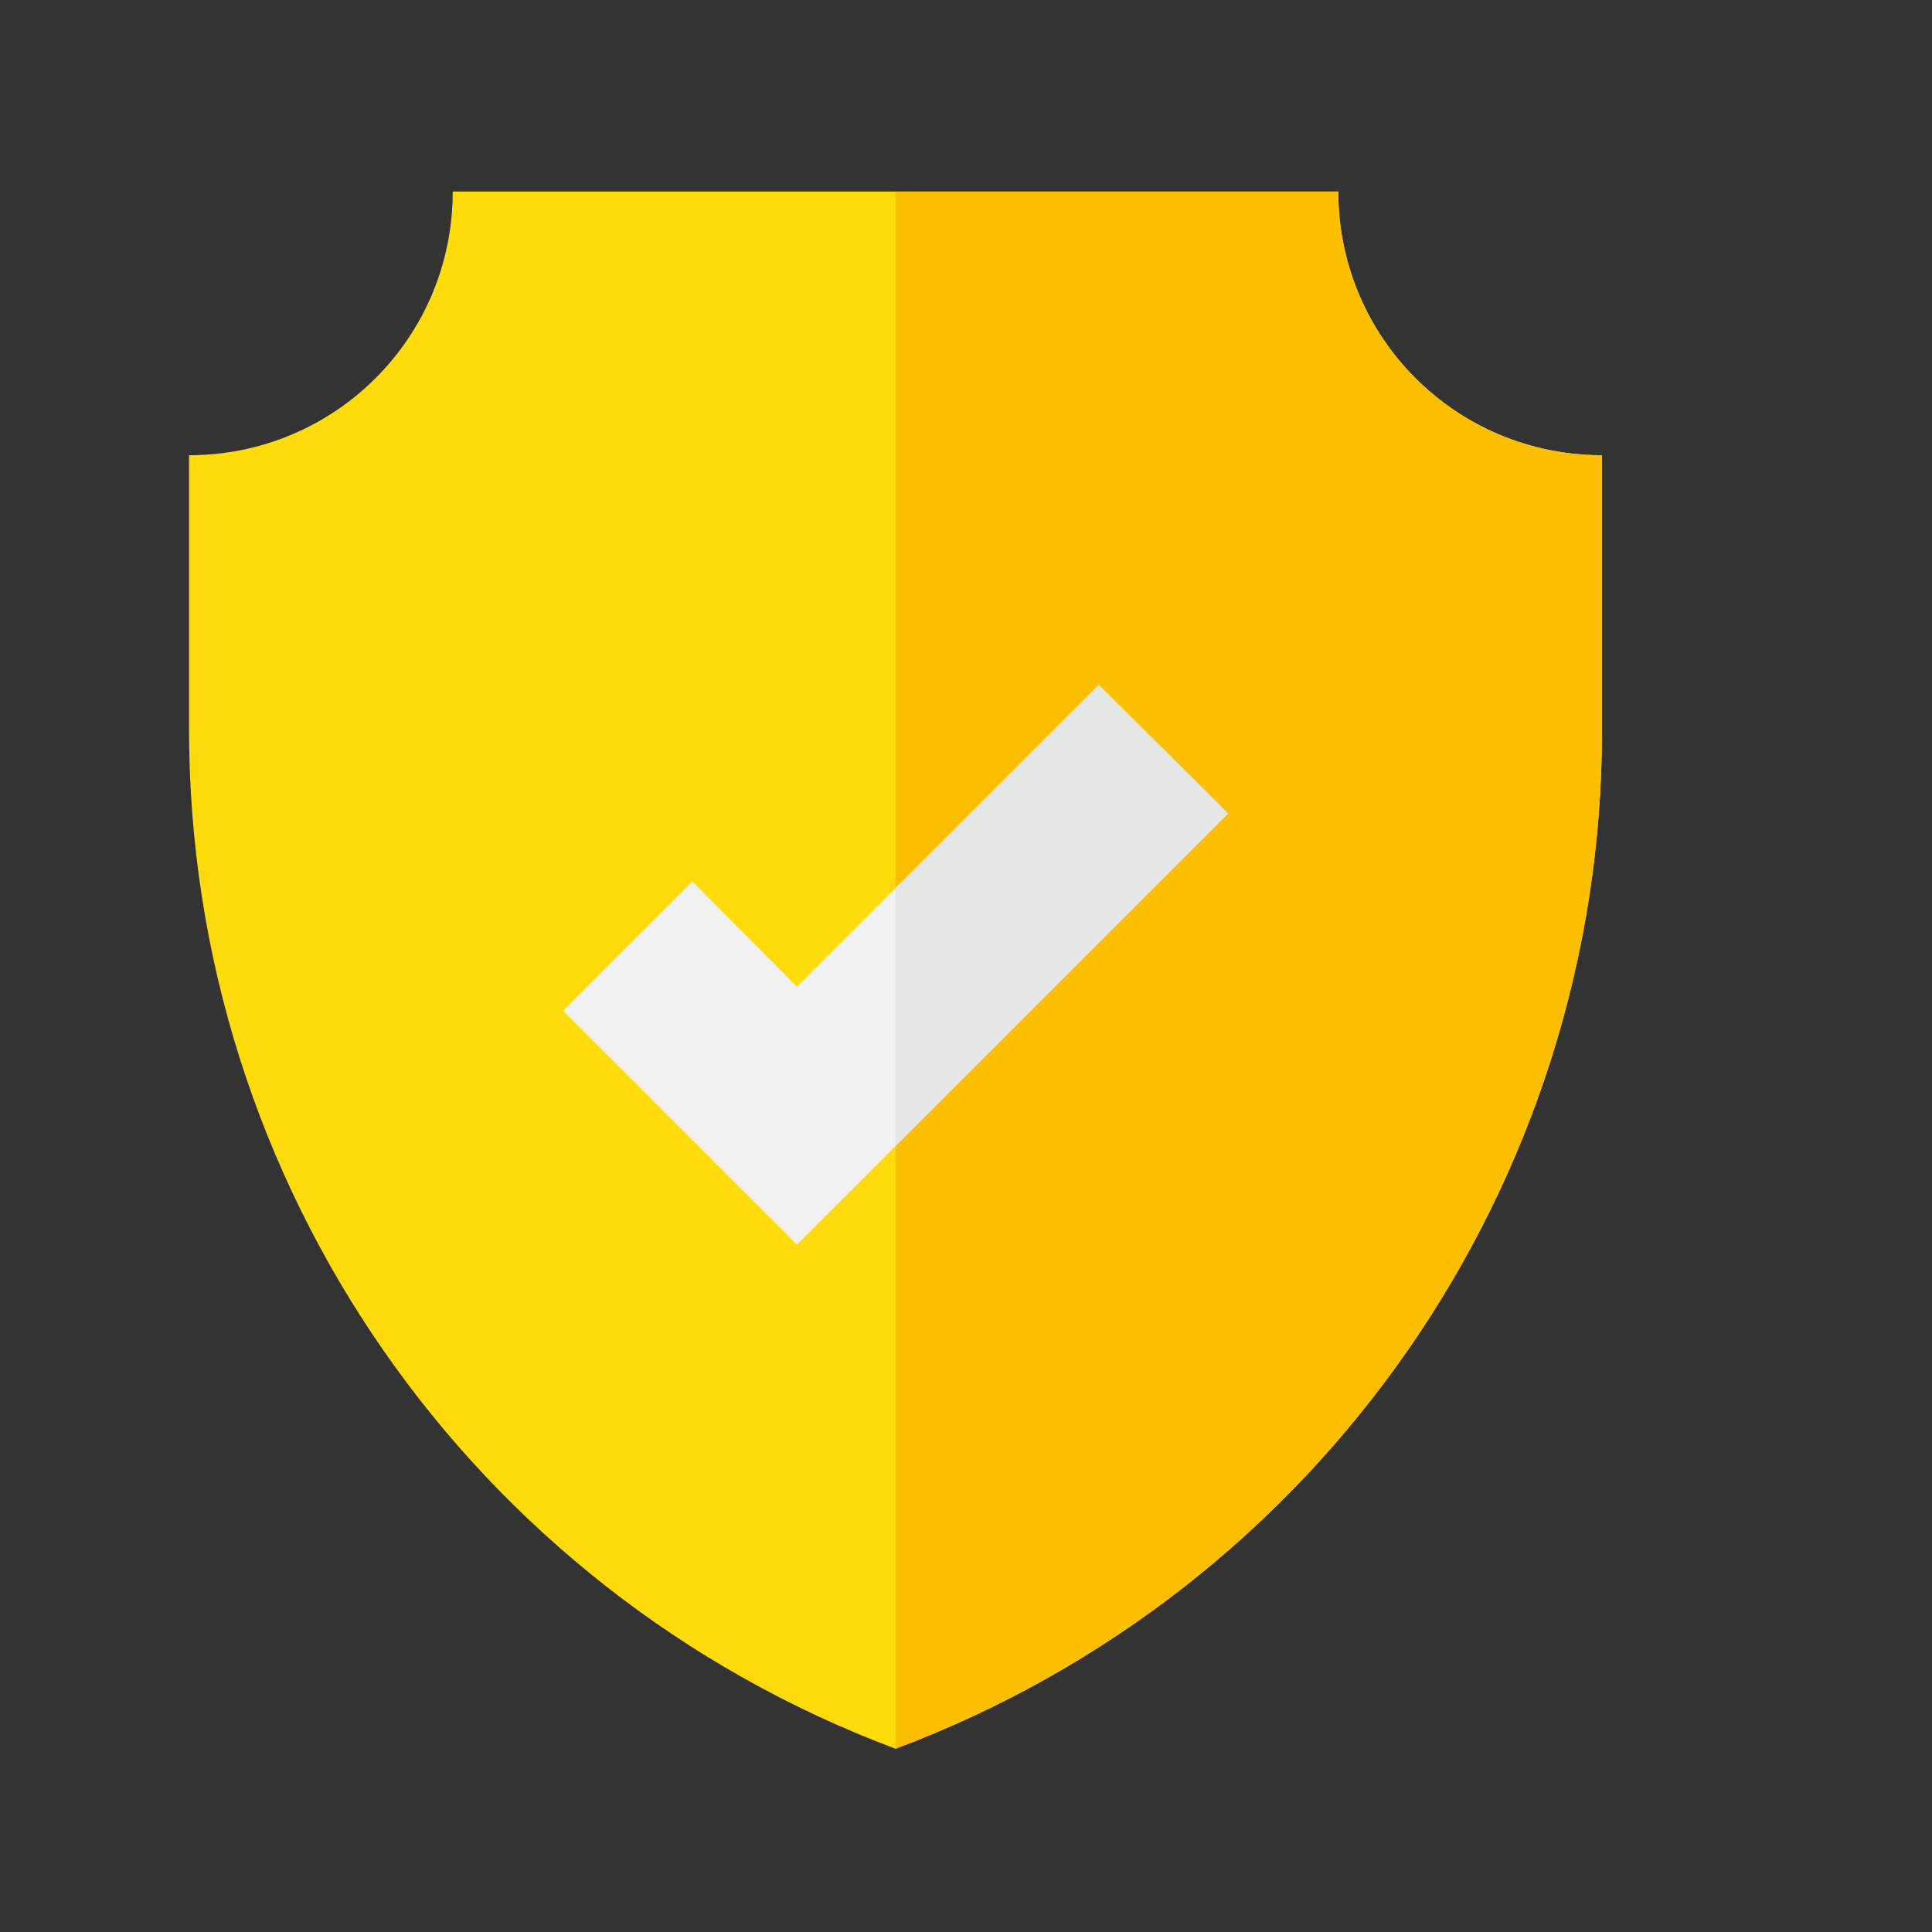
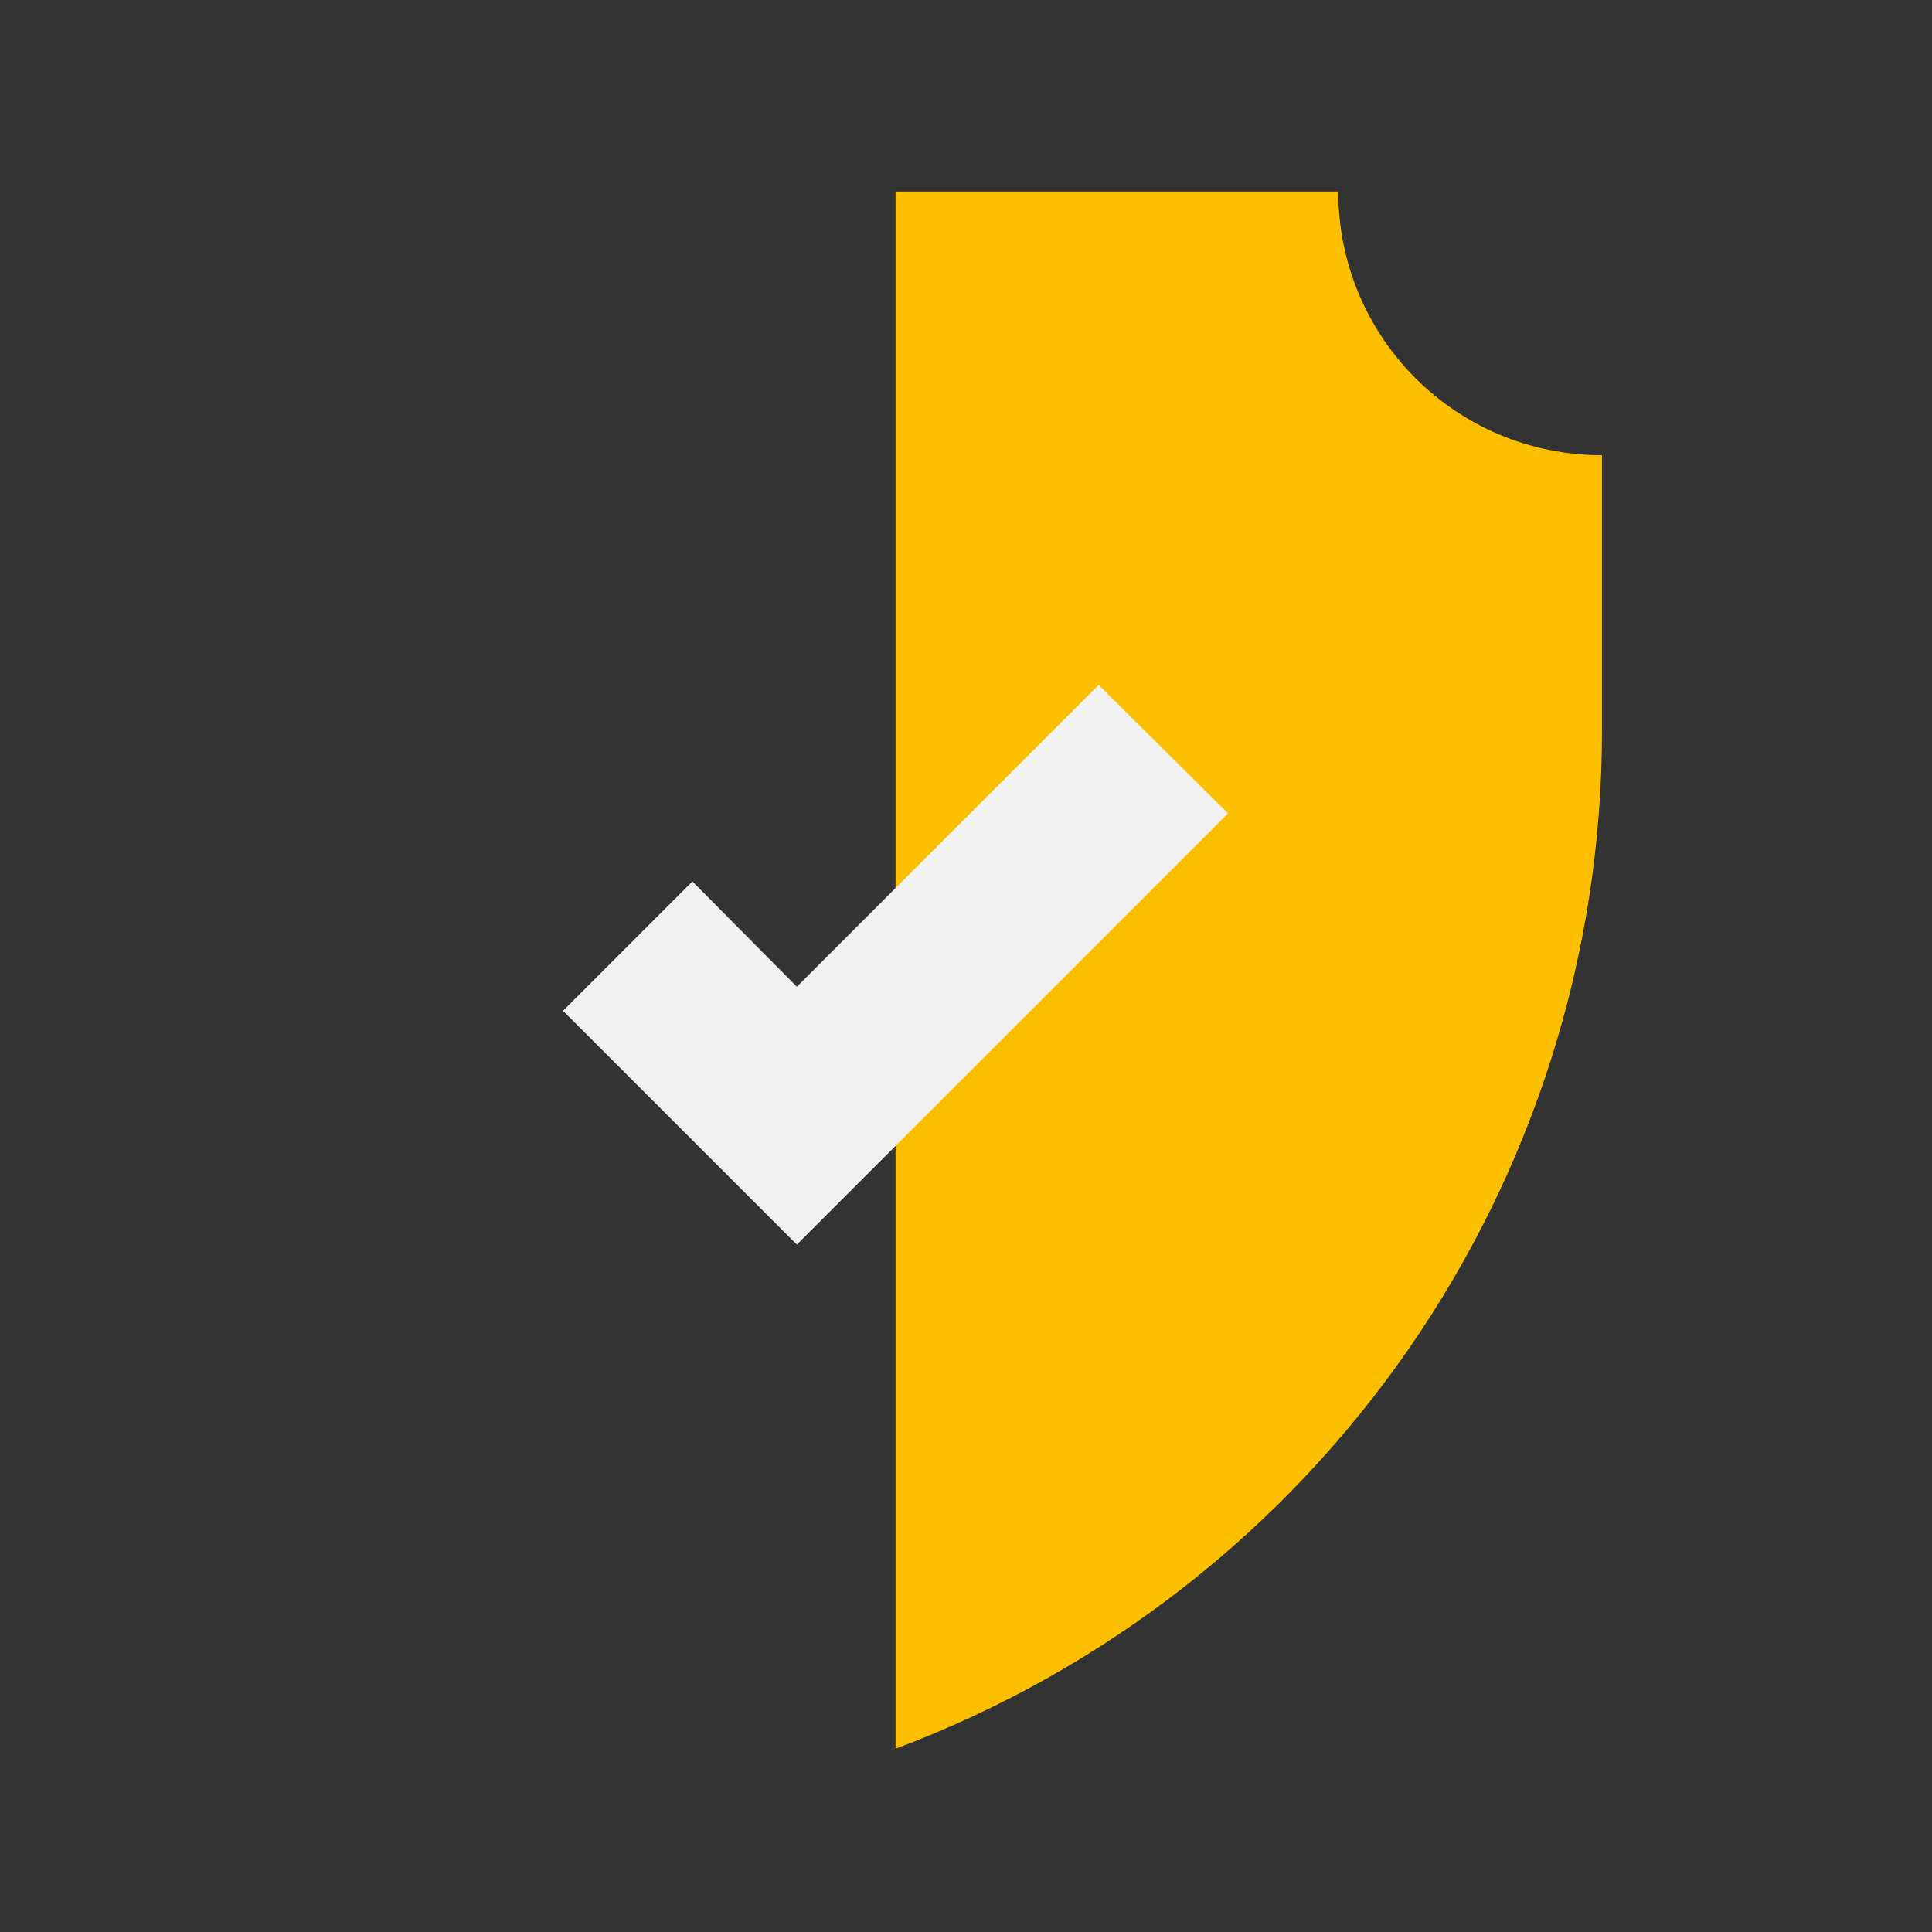
<svg xmlns="http://www.w3.org/2000/svg" version="1.1" id="Capa_1" x="0px" y="0px" viewBox="0 0 233 233" style="enable-background:new 0 0 233 233;" xml:space="preserve">
  <rect x="0" y="0" width="233" height="233" fill="#333333" stroke="none" />
  <style type="text/css">
	.st0{fill:#FFDB0C;}
	.st1{fill:#FBBF00;}
	.st2{fill:#F1F1F2;}
	.st3{fill:#E6E6E6;}
</style>
  <title>cb</title>
-   <path class="st0" d="M108,210.9L108,210.9c51.2-19.2,85.2-68.1,85.2-122.8V54.9c-17.6,0-31.8-14.2-31.8-31.8H108H54.6  c0,17.6-14.2,31.8-31.8,31.8v33.1C22.8,142.8,56.8,191.7,108,210.9L108,210.9z" />
  <path class="st1" d="M108,210.9L108,210.9c51.2-19.2,85.2-68.1,85.2-122.8V54.9c-17.6,0-31.8-14.2-31.8-31.8H108  C108,23.1,108,169.1,108,210.9L108,210.9z" />
  <polygon class="st2" points="96.1,150.1 67.9,121.9 83.5,106.3 96.1,119 132.5,82.6 148.1,98.1 " />
-   <polygon class="st3" points="108,138.2 108,107.1 132.5,82.6 148.1,98.1 " />
</svg>